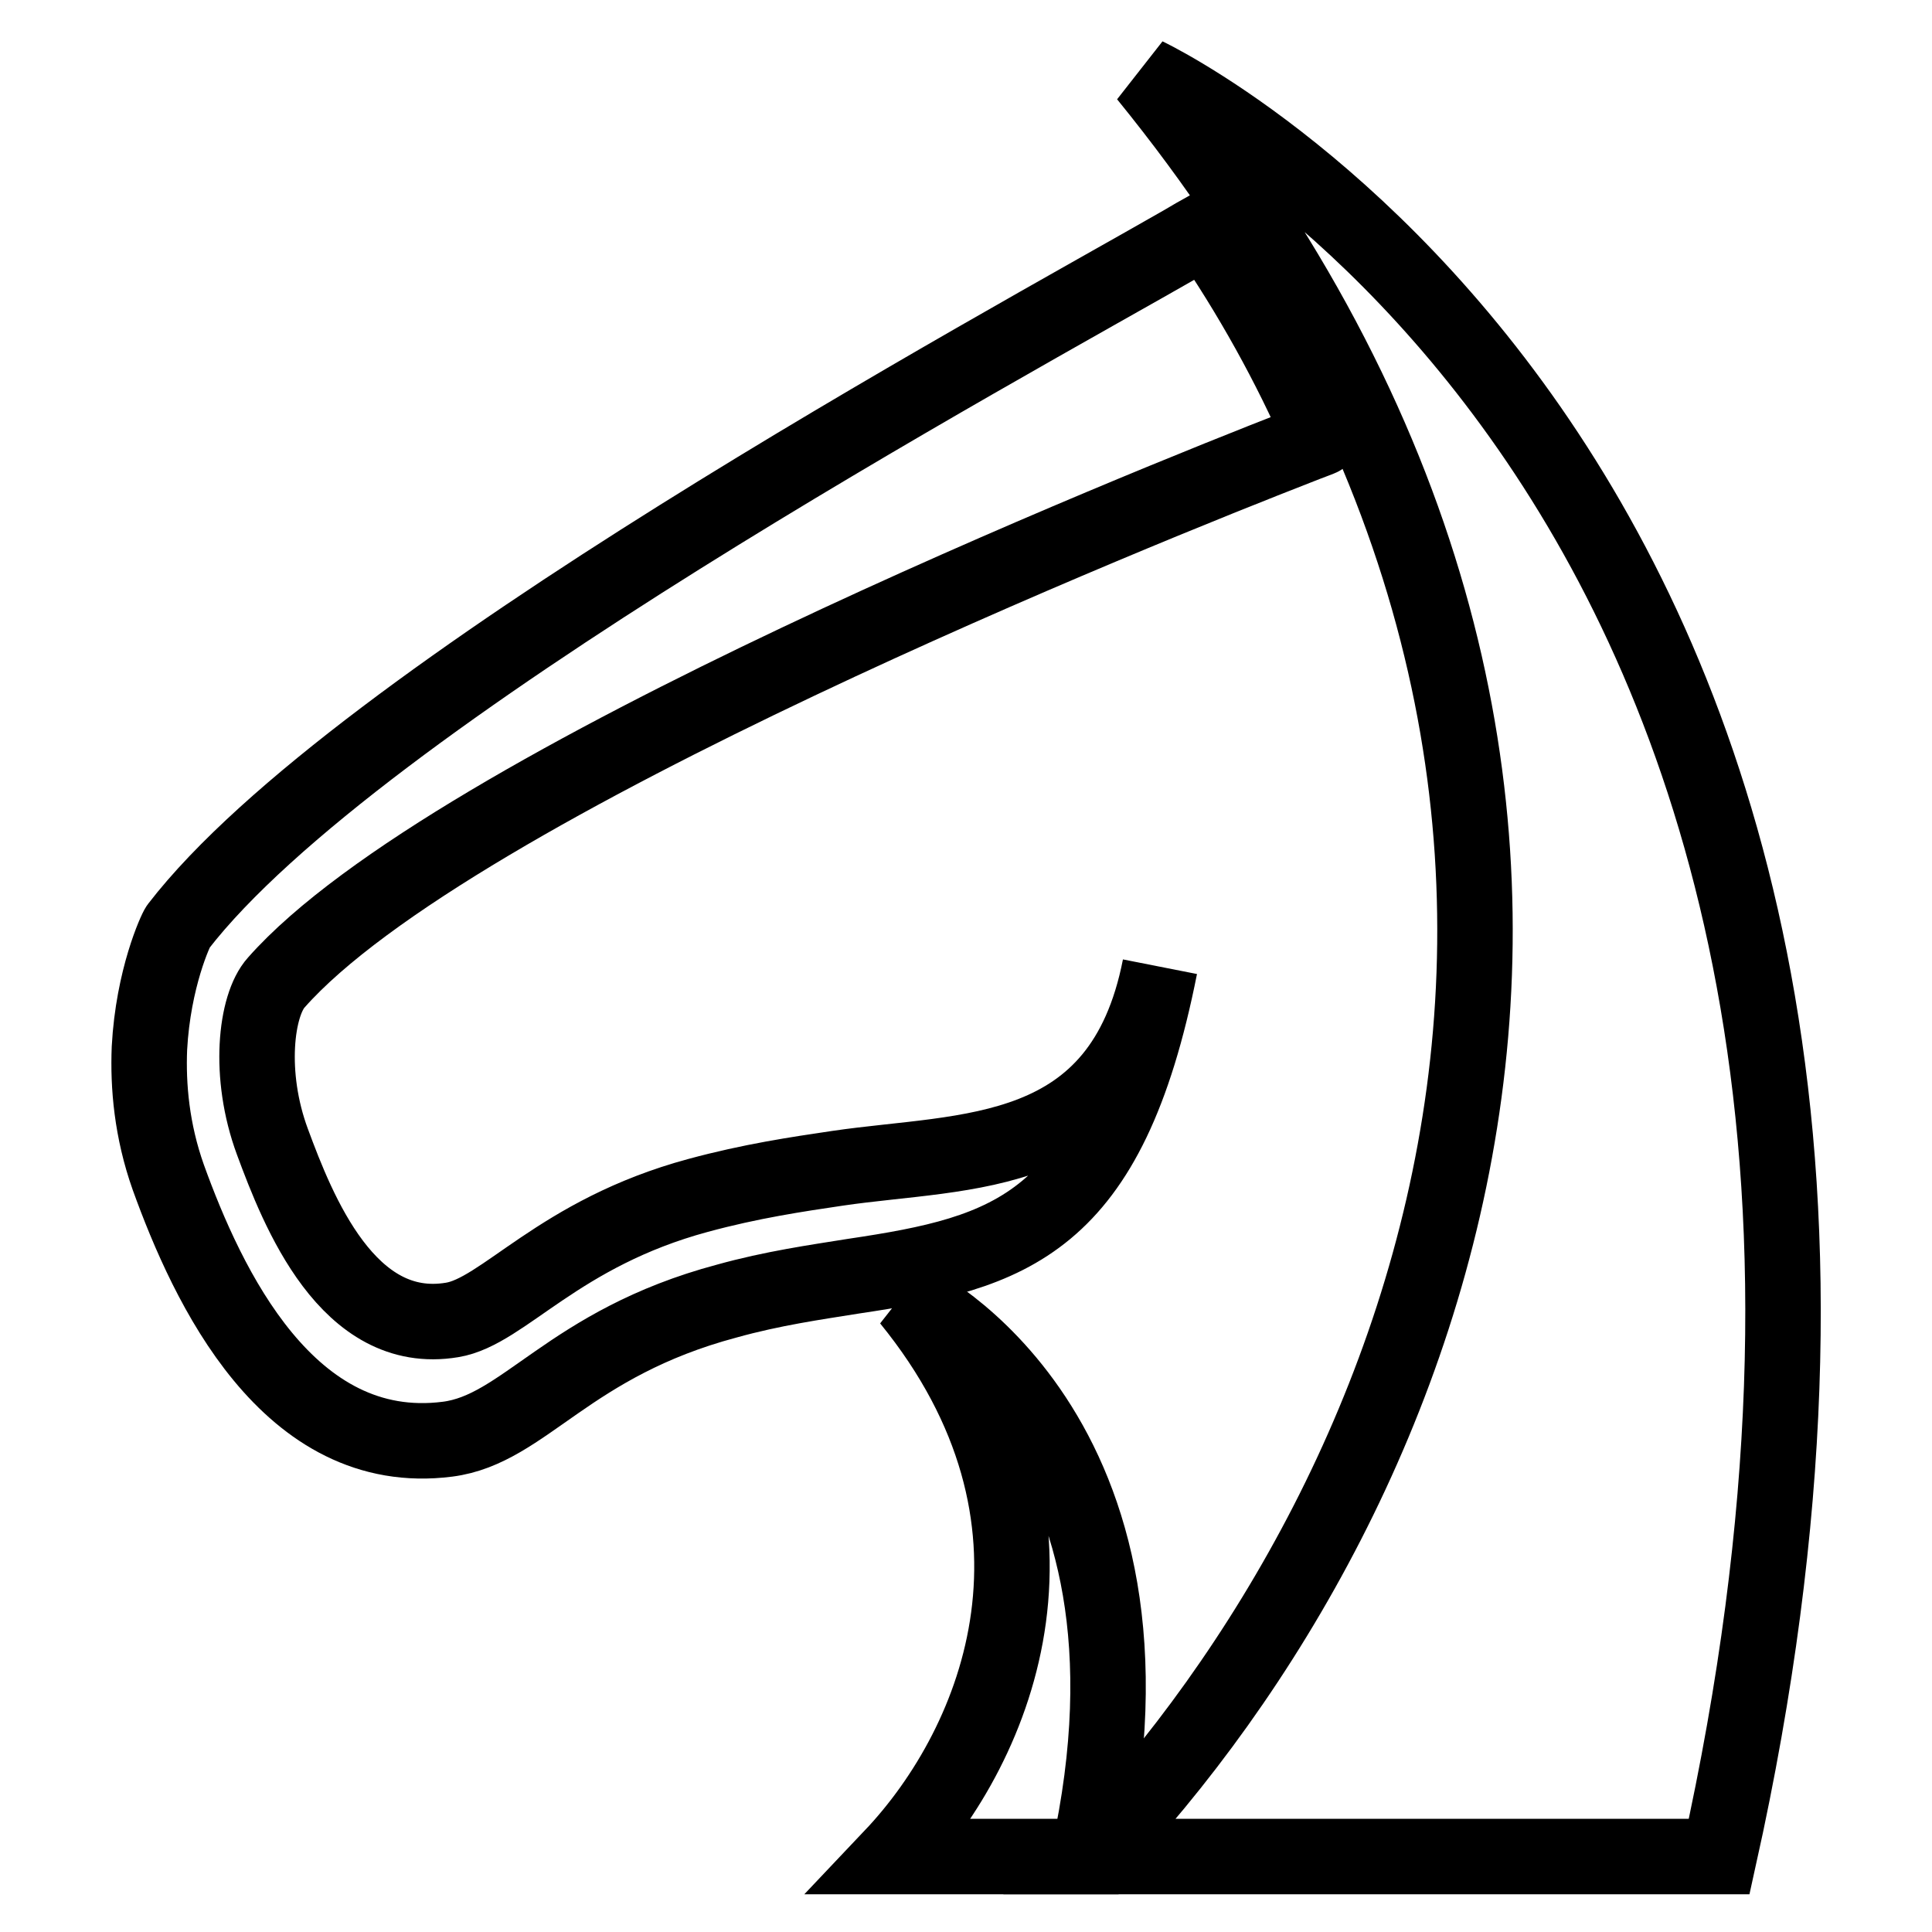
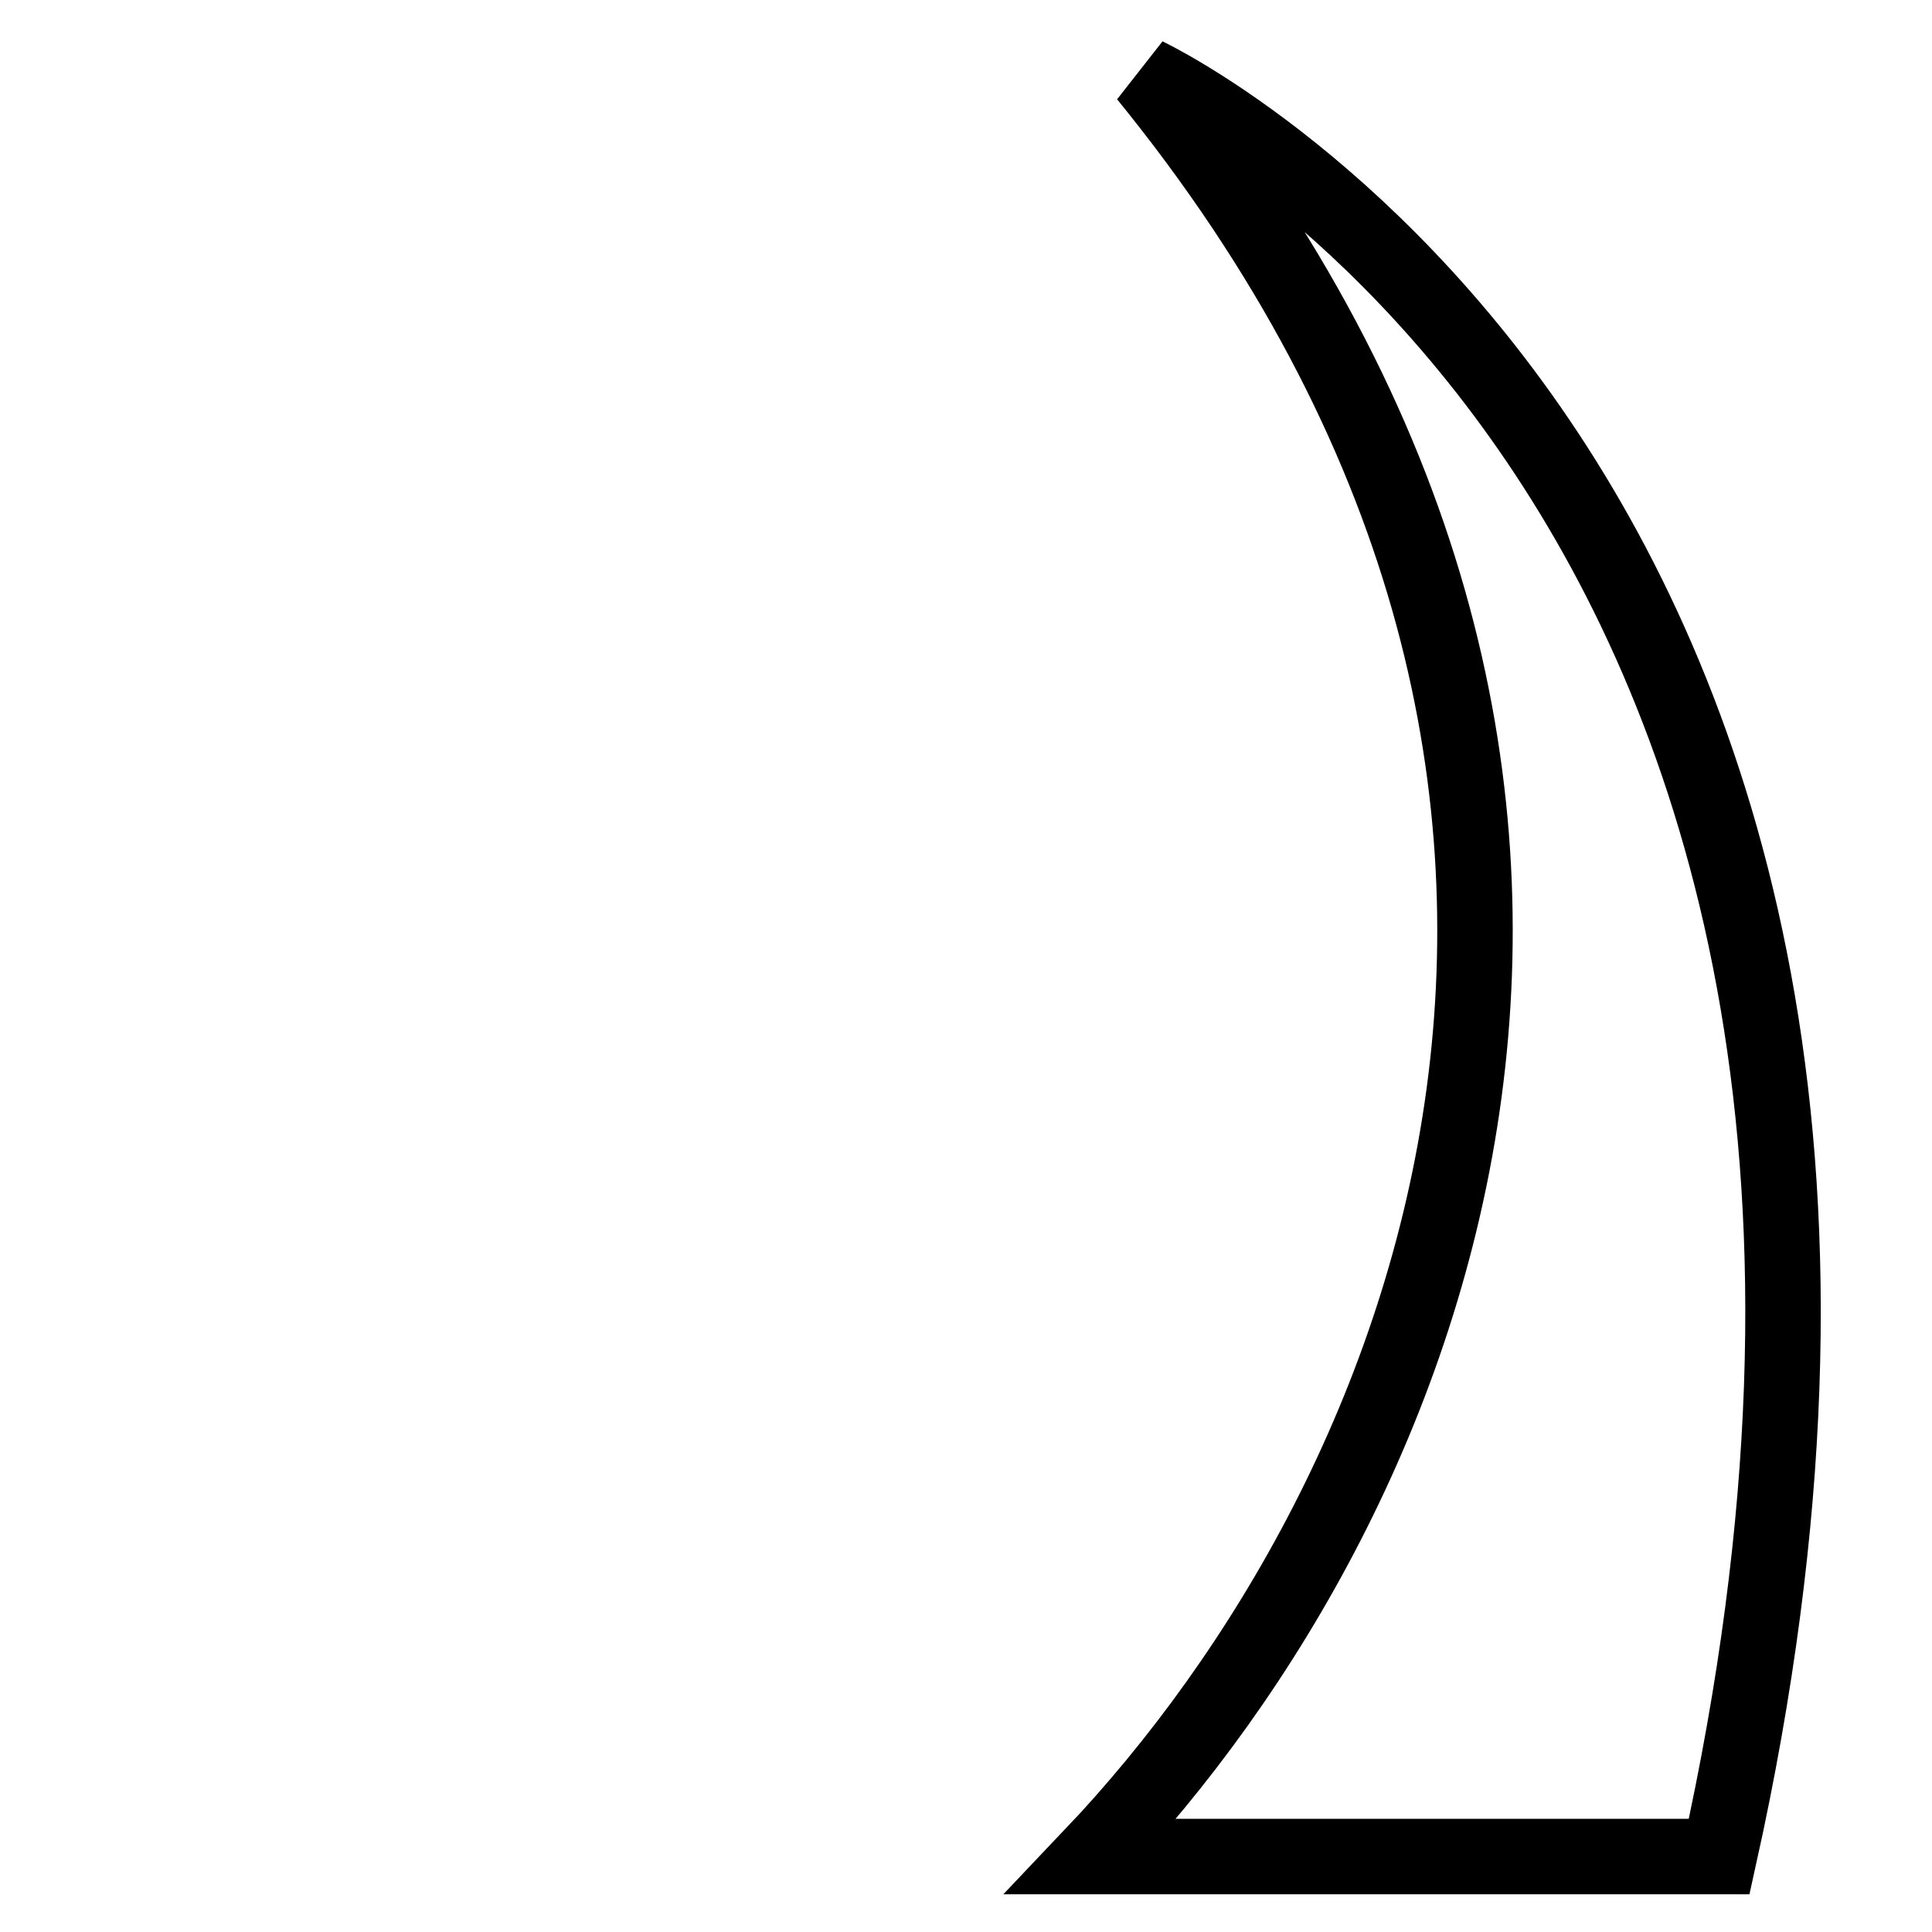
<svg xmlns="http://www.w3.org/2000/svg" version="1.1" x="0px" y="0px" viewBox="0 0 256 256" enable-background="new 0 0 256 256" xml:space="preserve">
  <g>
    <g>
      <path stroke-width="10" fill-opacity="0" stroke="#000000" d="M151.9,10c75.9,93.3,38.8,187.5-7.3,236h83.2C268,64.9,151.9,10,151.9,10z" />
-       <path stroke-width="10" fill-opacity="0" stroke="#000000" d="M120.5,172.2c23.7,29.1,12.1,58.6-2.3,73.8h26C156.7,189.4,120.5,172.2,120.5,172.2z" />
-       <path stroke-width="10" fill-opacity="0" stroke="#000000" d="M171.8,59.3c2-0.8,3.2-1.2,3.3-1.3c-4.2-9.7-9.4-19-15.3-27.6c-0.9,0.5-1.9,1.1-3.1,1.8C133,45.8,47.1,92.3,23.6,122.8c-0.3,0.4-3.3,6.8-3.8,16.1l0,0l0,0c-0.2,5,0.3,10.9,2.5,17.1c5.2,14.4,15.9,37.4,37,34.7c10.2-1.3,16-12.7,37-18.3c6.1-1.7,11.8-2.5,16.8-3.3c20.8-3.1,33.8-6.7,40.6-41c-5.1,26-25.7,24.2-42.7,26.7c-5.4,0.8-11.5,1.7-18.5,3.6c-18.5,5-25.8,15.4-32.6,16.5c-13.8,2.3-20.4-14.4-23.8-23.6c-3.3-8.9-2.2-18.1,0.5-21.1C59.8,103.9,152.8,66.7,171.8,59.3z" />
    </g>
  </g>
</svg>